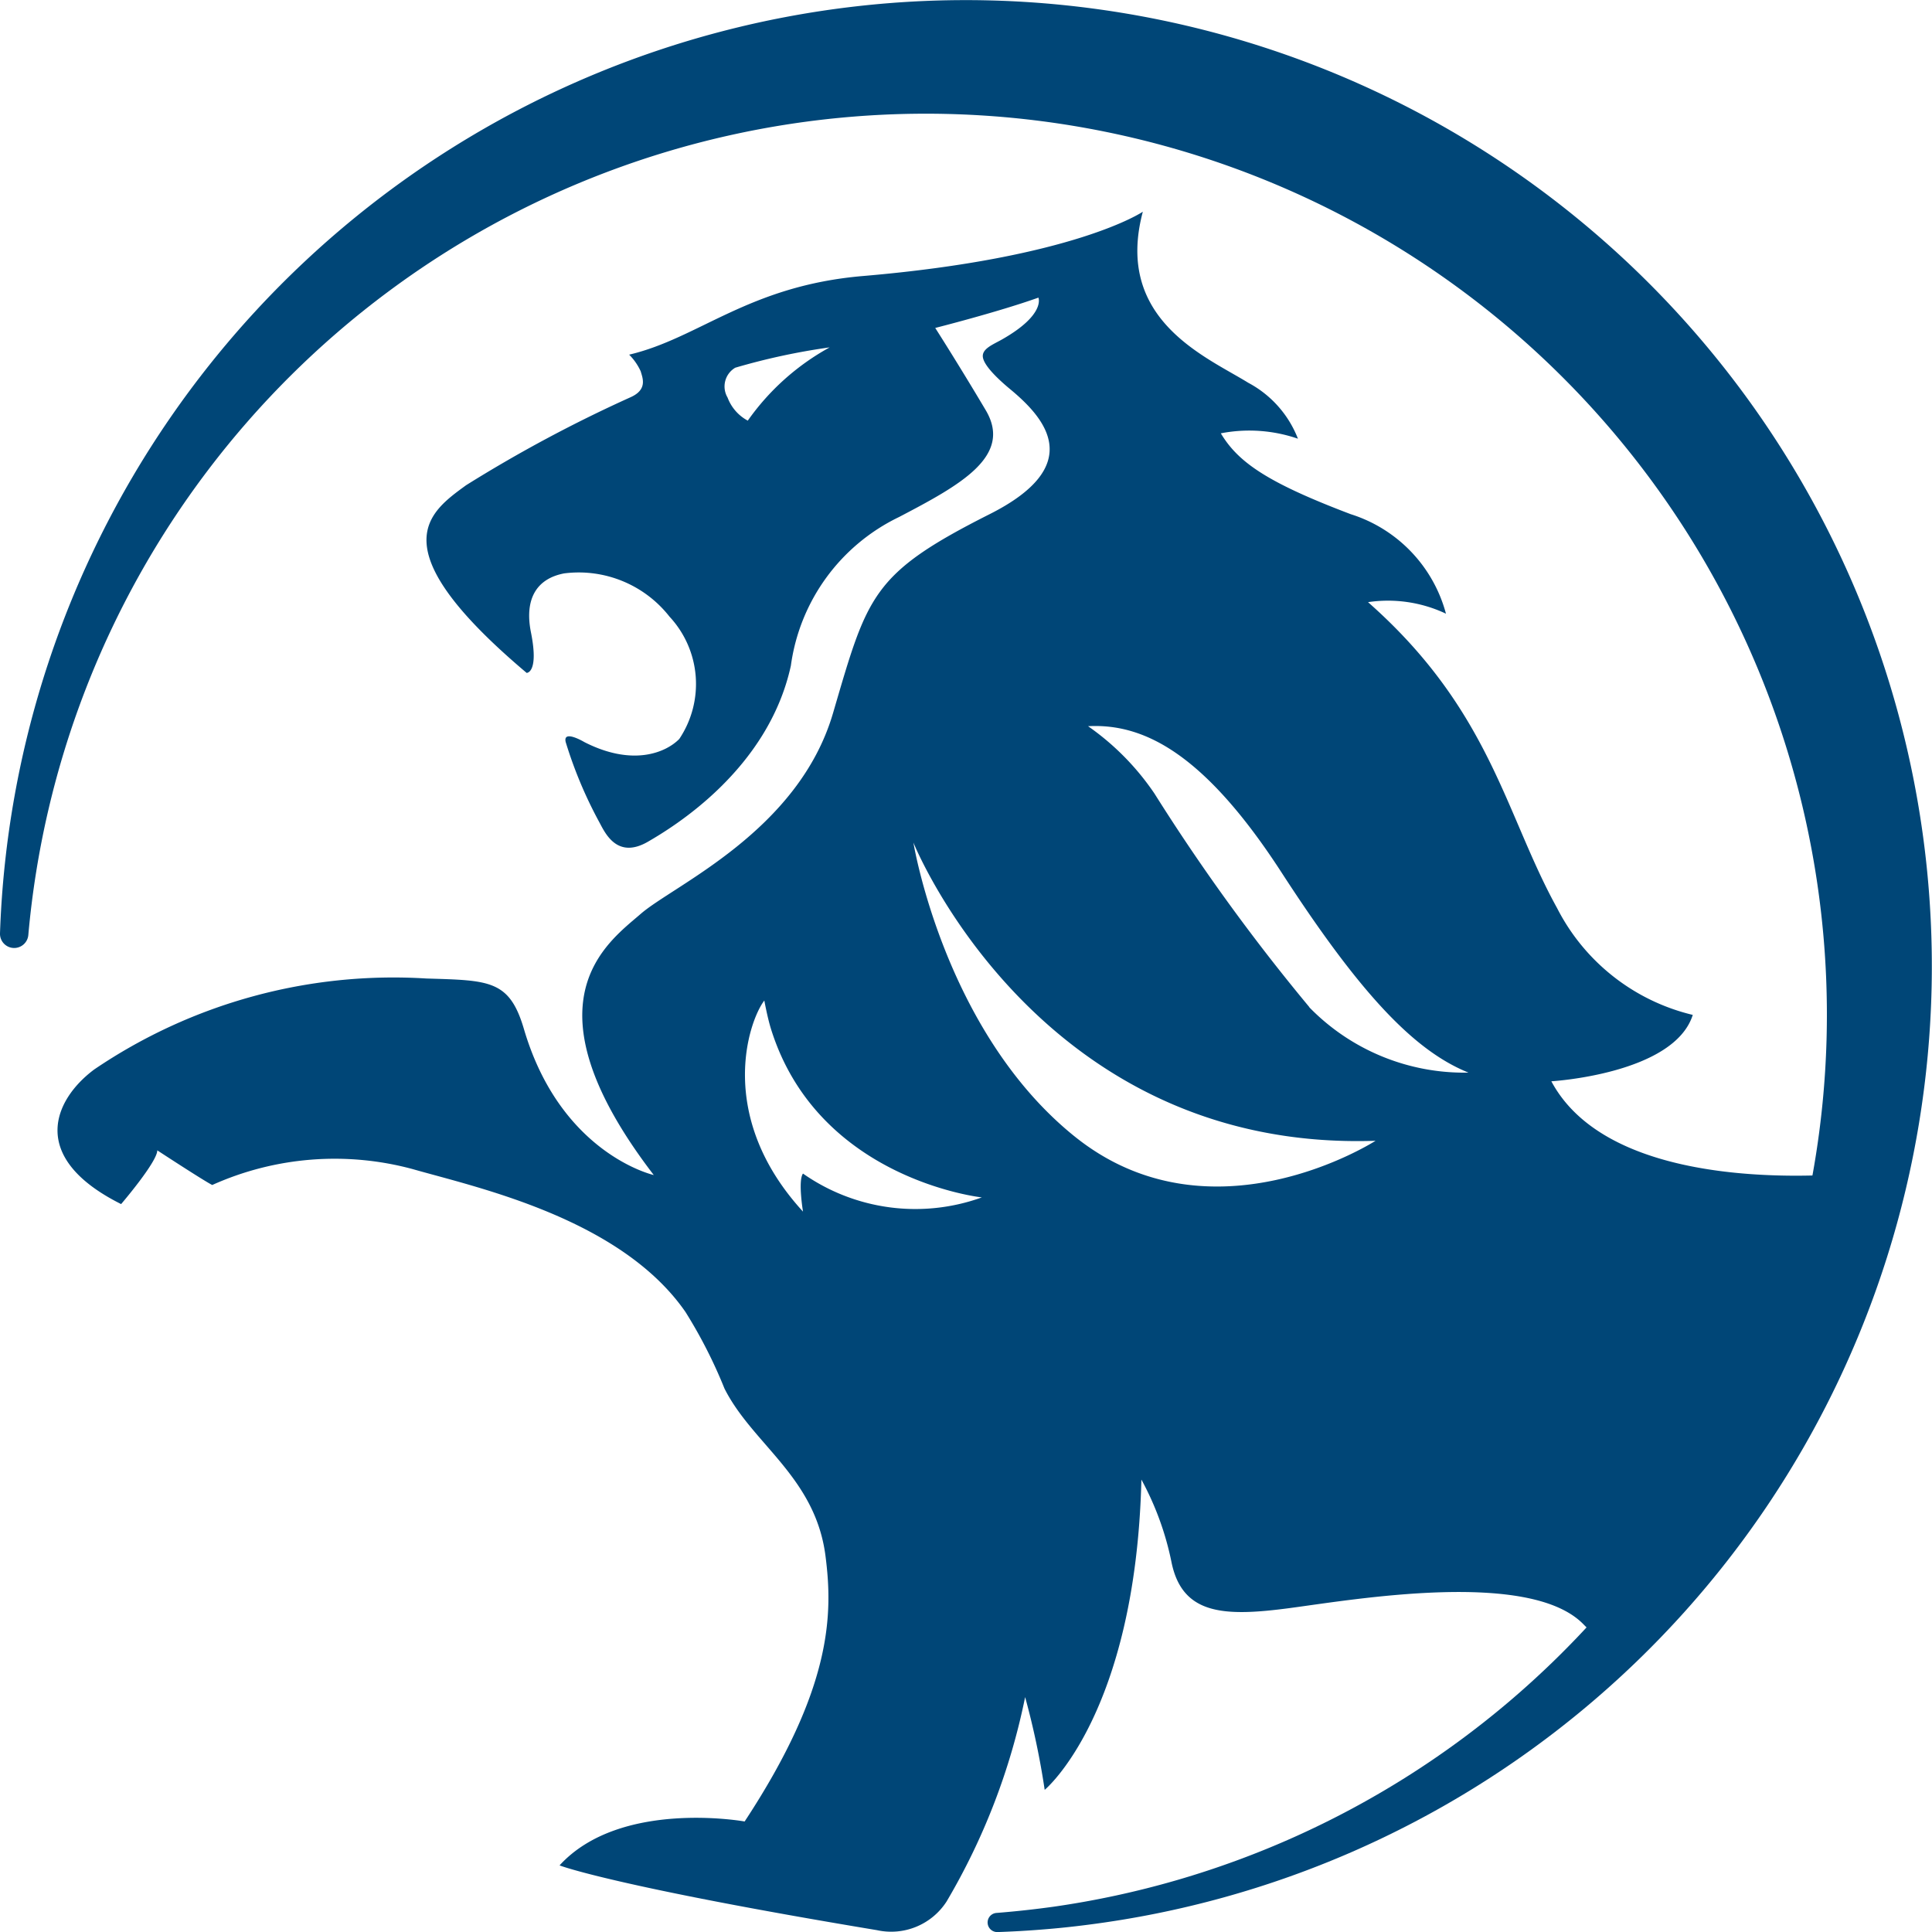
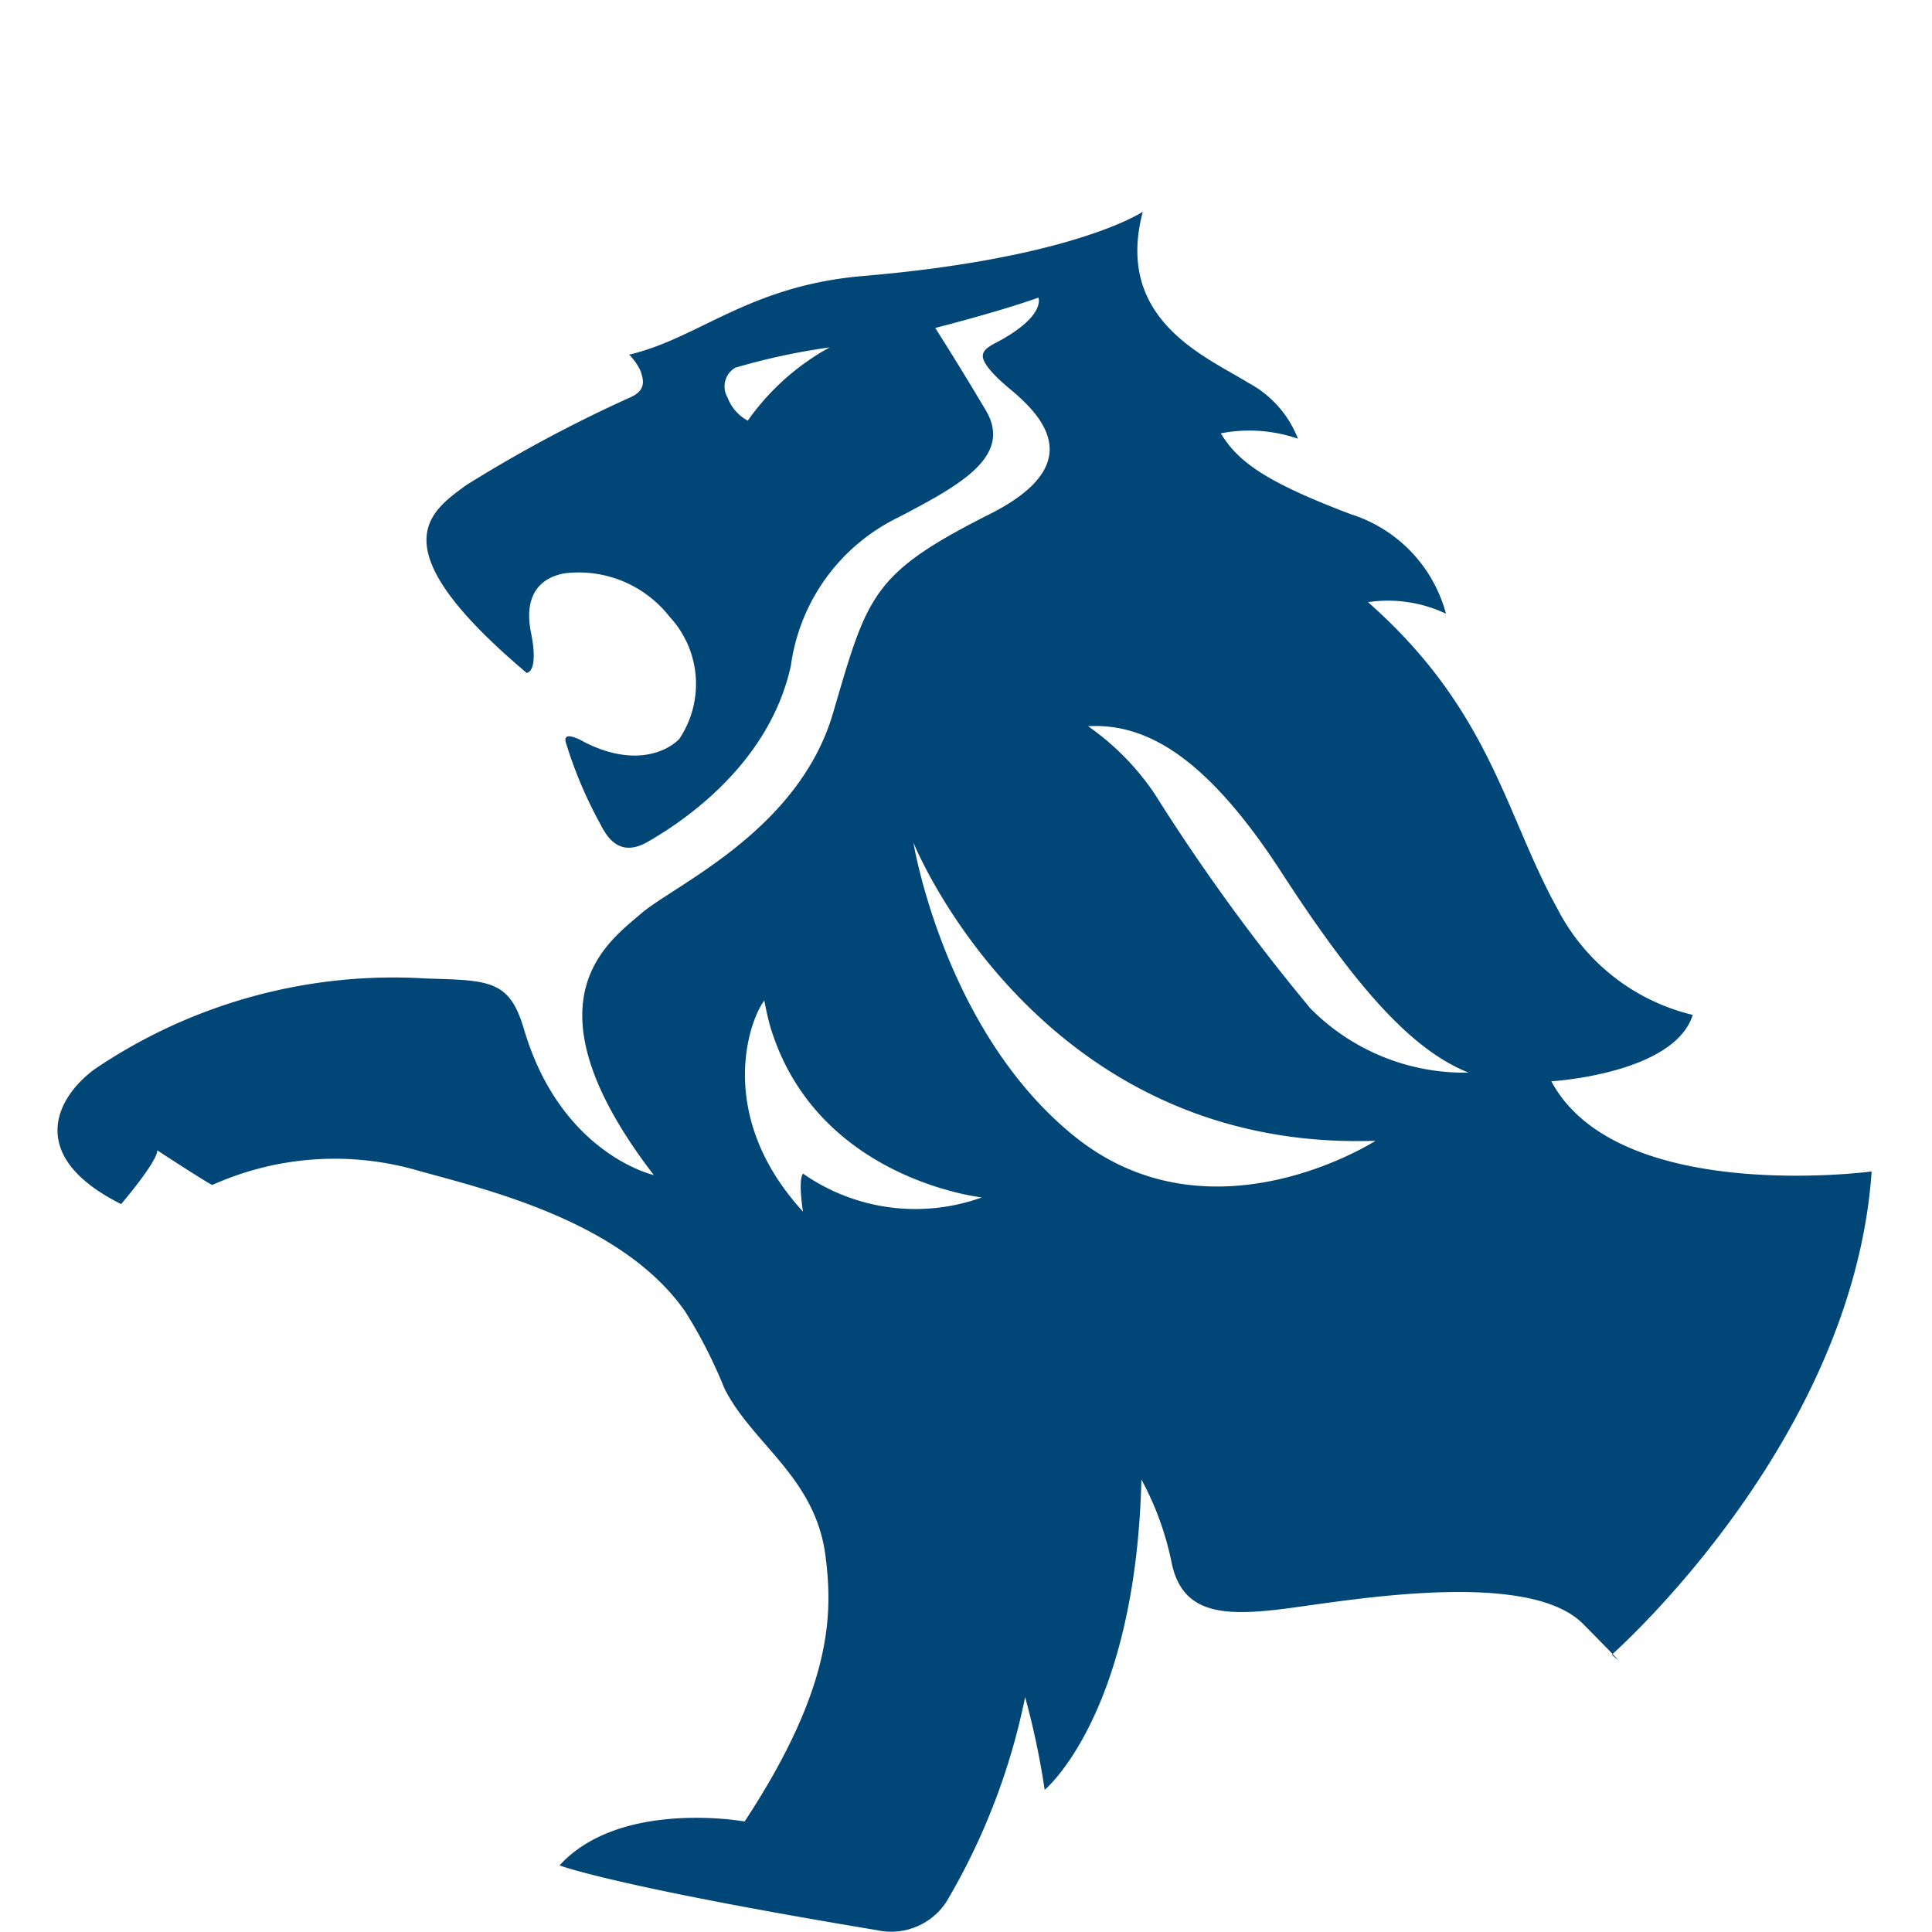
<svg xmlns="http://www.w3.org/2000/svg" id="Group_665" data-name="Group 665" width="62.129" height="62.132" viewBox="0 0 62.129 62.132">
  <g id="Group_50" data-name="Group 50">
-     <path id="Path_55" data-name="Path 55" d="M326.044,188.83a31.071,31.071,0,1,1,35,31.88q-.763.1-1.522.158-.7.056-1.4.079a.309.309,0,0,1-.316-.27h0a.307.307,0,0,1,.281-.345q.915-.072,1.836-.2a28.976,28.976,0,1,0-32.968-31.25.457.457,0,0,1-.409.417h0A.456.456,0,0,1,326.044,188.83Z" transform="translate(-326.044 -158.816)" fill="#004677" />
-   </g>
+     </g>
  <g id="Group_51" data-name="Group 51" transform="translate(1.843 6.804)">
    <path id="Path_56" data-name="Path 56" d="M365.454,262.278a2.121,2.121,0,0,0,2.24-.923,21.208,21.208,0,0,0,2.525-6.572,25.431,25.431,0,0,1,.629,2.983s2.924-2.413,3.11-9.978a9.489,9.489,0,0,1,.975,2.692c.361,1.674,1.717,1.717,3.806,1.439s7.684-1.243,9.422.51.925.988.925.988,7.752-6.811,8.355-15.537c0,0-8.167,1.089-10.3-2.9,0,0,3.945-.232,4.548-2.135a6.628,6.628,0,0,1-4.363-3.434c-1.671-3.017-2.135-6.358-6.08-9.839a4.358,4.358,0,0,1,2.506.371,4.6,4.6,0,0,0-3.063-3.2c-2.692-1.021-3.62-1.671-4.177-2.6a4.8,4.8,0,0,1,2.48.173,3.452,3.452,0,0,0-1.6-1.8c-1.346-.835-4.316-2.022-3.388-5.5,0,0-2.181,1.488-9,2.068-3.68.313-5.268,2-7.519,2.529a1.83,1.83,0,0,1,.371.534c.062.217.228.588-.325.835a44.566,44.566,0,0,0-5.291,2.831c-1.207.882-2.831,2,1.949,6.034,0,0,.4.008.139-1.3-.221-1.1.2-1.736,1.068-1.9a3.708,3.708,0,0,1,3.388,1.392,3.178,3.178,0,0,1,.313,3.933c-.433.44-1.5.891-3.052.1,0,0-.7-.418-.6,0a13.811,13.811,0,0,0,1.068,2.553c.176.317.554,1.243,1.578.65.8-.464,3.864-2.309,4.595-5.662a6.24,6.24,0,0,1,3.481-4.78c1.949-1.021,3.666-1.949,2.785-3.434s-1.624-2.645-1.624-2.645,2.019-.511,3.318-.975c0,0,.241.544-1.172,1.346-.3.17-.67.306-.61.591.065.306.581.764.865,1,1.114.921,2.483,2.448-.65,4.026-3.8,1.916-3.924,2.6-5.038,6.4s-5.115,5.525-6.182,6.453-3.852,2.831.418,8.4c0,0-2.993-.671-4.177-4.7-.464-1.578-1.116-1.559-3.129-1.62a17.132,17.132,0,0,0-10.69,2.926c-1.291.964-2.141,2.824.867,4.328,0,0,1.163-1.357,1.163-1.728,0,0,1.489.975,1.767,1.114a9.607,9.607,0,0,1,6.447-.511c2.047.587,6.683,1.578,8.772,4.595a15.6,15.6,0,0,1,1.253,2.46c.9,1.79,2.922,2.845,3.249,5.384.237,1.844.237,4.226-2.6,8.54,0,0-4-.724-5.951,1.411C355.244,260.2,357.038,260.878,365.454,262.278ZM361.3,213.735a1.4,1.4,0,0,1-.65-.743.7.7,0,0,1,.247-.959,21.077,21.077,0,0,1,3.036-.654A7.824,7.824,0,0,0,361.3,213.735Zm1.776,24.211c-.167.228,0,1.225,0,1.225-2.814-3.07-1.746-6.136-1.244-6.788,0,0,.1.548.214.913,1.514,4.851,6.781,5.418,6.781,5.418A6.3,6.3,0,0,1,363.073,237.946Zm8.725-1.2c-4.19-3.379-5.175-9.443-5.175-9.443s4,9.961,14.863,9.59C381.486,236.892,376.2,240.3,371.8,236.745Zm7.559-4.15a64.233,64.233,0,0,1-4.982-6.869,8.342,8.342,0,0,0-2.135-2.166c1.764-.093,3.713.835,6.219,4.7s4.247,5.728,6.014,6.44A6.956,6.956,0,0,1,379.357,232.6Z" transform="translate(-339.096 -207.012)" fill="#004677" />
  </g>
</svg>